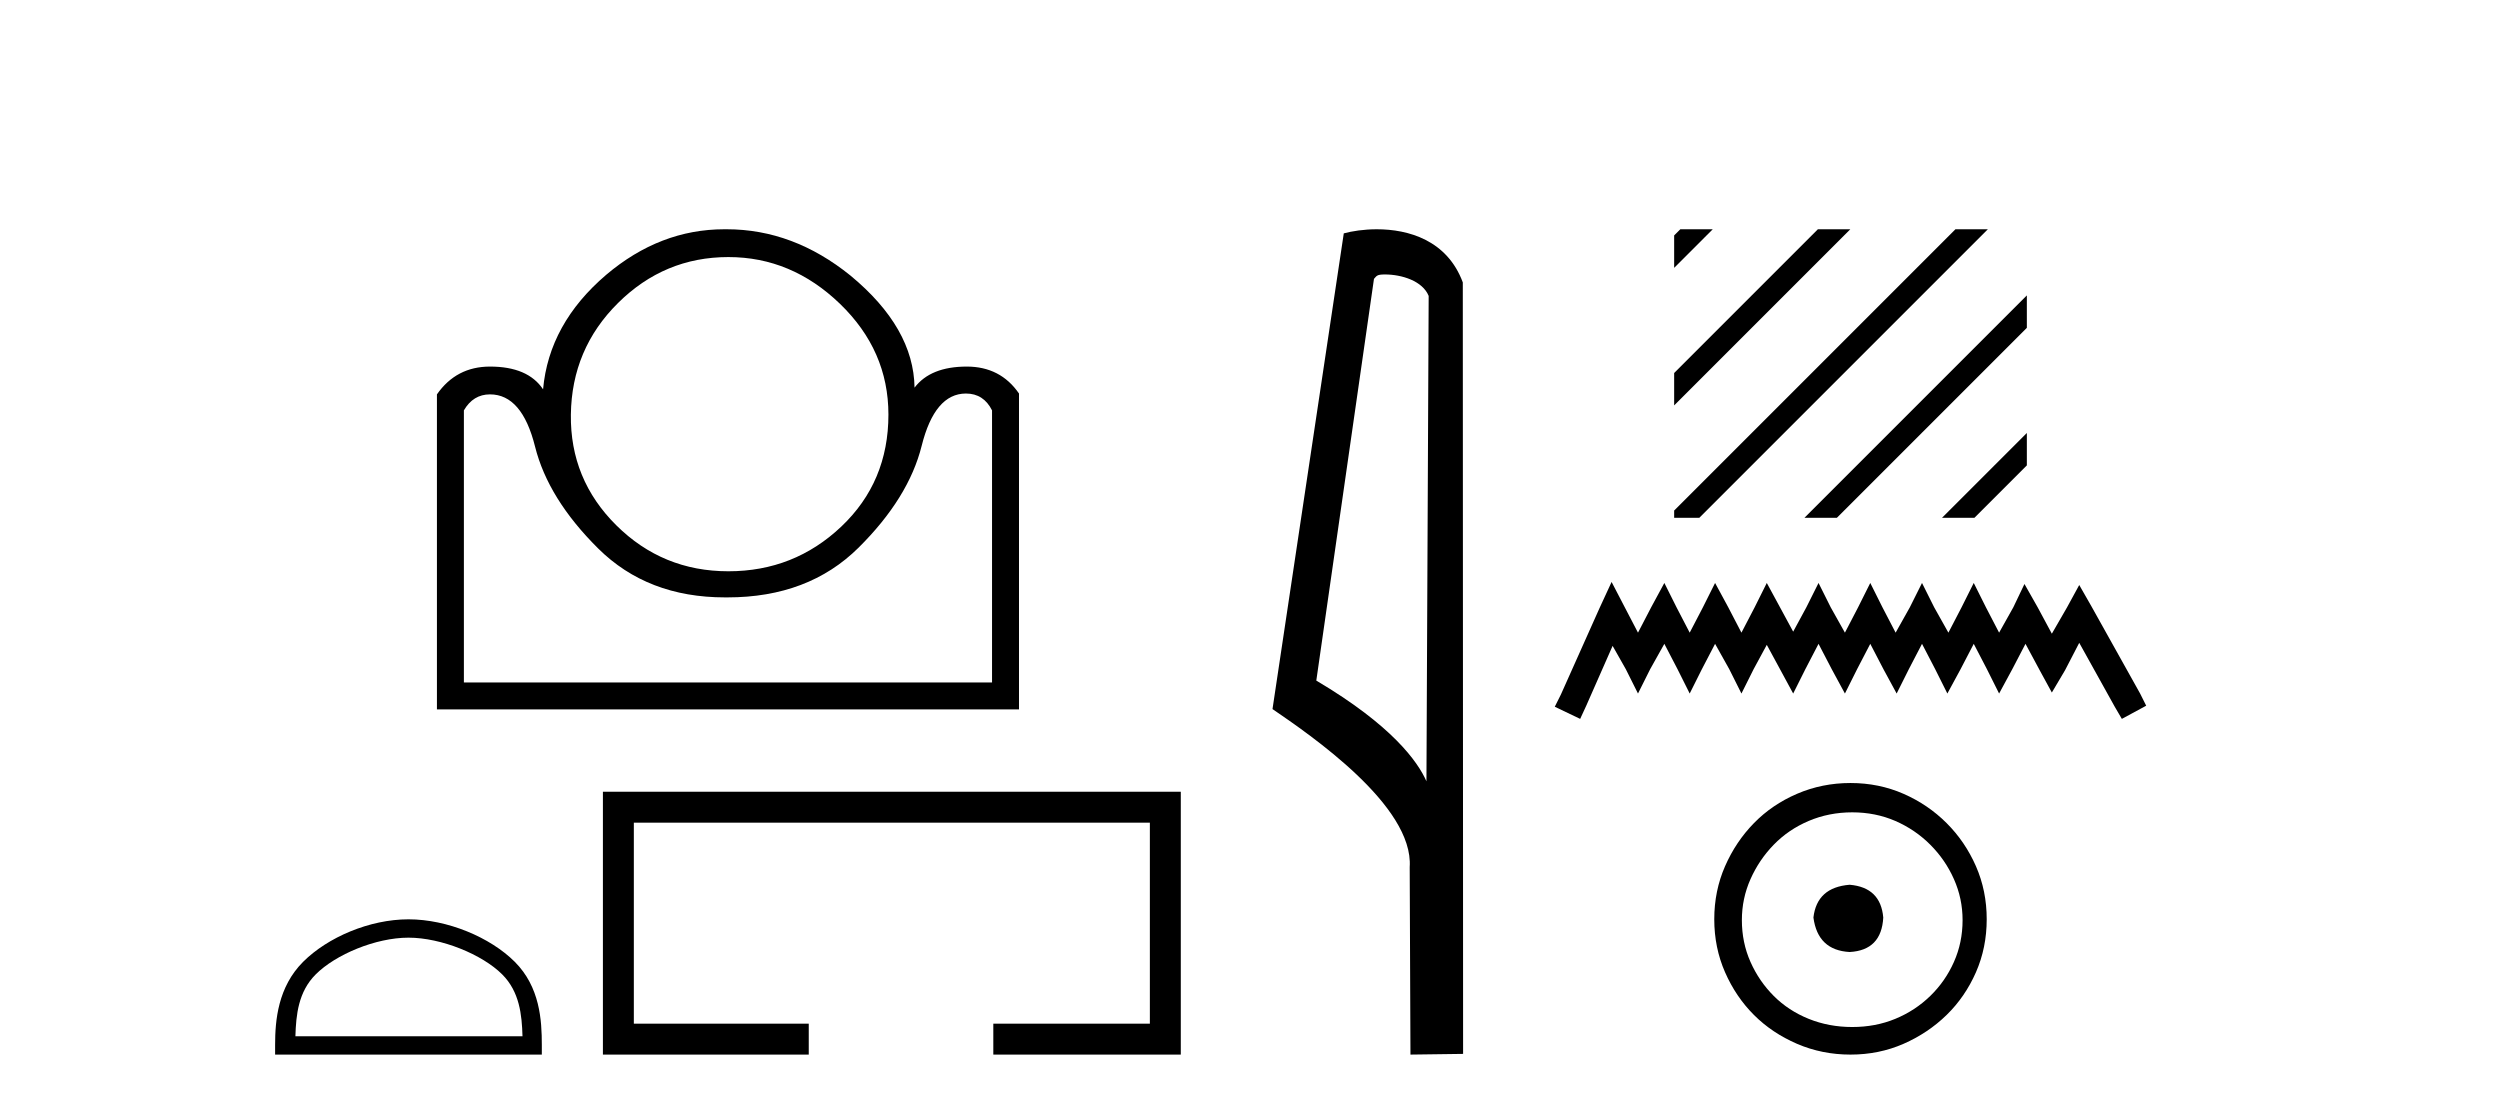
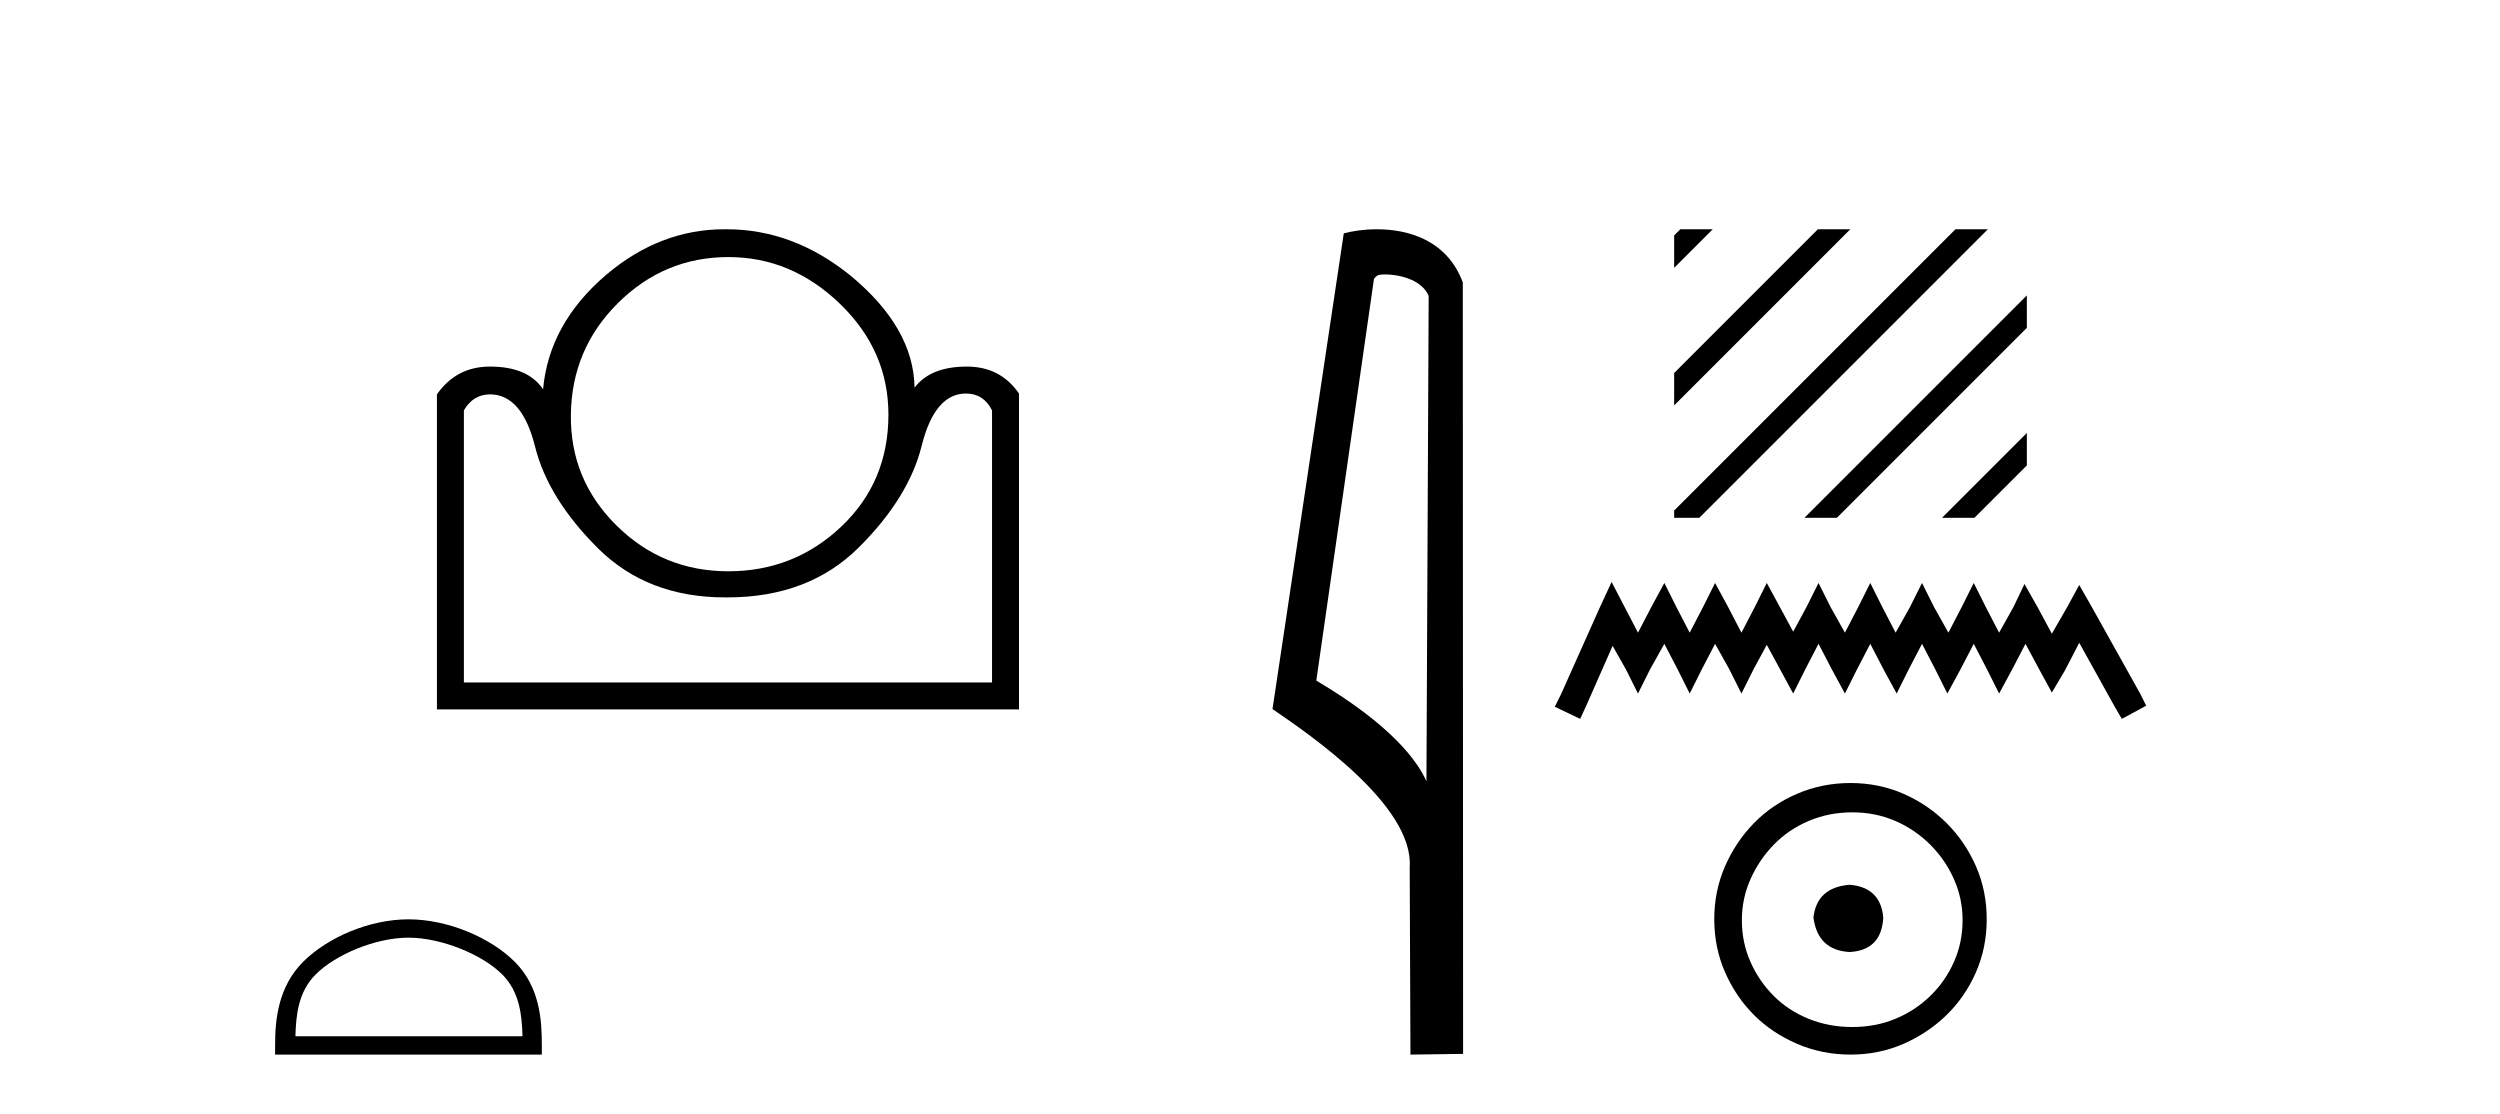
<svg xmlns="http://www.w3.org/2000/svg" width="92.0" height="41.0">
  <path d="M 26.804 9.46 Q 29.129 9.46 30.912 11.181 Q 32.694 12.901 32.694 15.257 Q 32.694 17.737 30.958 19.38 Q 29.222 21.023 26.804 21.023 Q 24.386 21.023 22.682 19.333 Q 20.977 17.644 21.008 15.257 Q 21.039 12.839 22.744 11.15 Q 24.448 9.46 26.804 9.46 ZM 35.546 14.482 Q 36.197 14.482 36.507 15.102 L 36.507 25.115 L 17.071 25.115 L 17.071 15.102 Q 17.412 14.513 18.032 14.513 Q 19.21 14.513 19.69 16.435 Q 20.171 18.357 22.015 20.186 Q 23.829 21.984 26.677 21.984 Q 26.725 21.984 26.773 21.984 Q 29.749 21.984 31.594 20.155 Q 33.438 18.326 33.918 16.404 Q 34.399 14.482 35.546 14.482 ZM 26.656 8.437 Q 24.288 8.437 22.31 10.111 Q 20.202 11.909 19.985 14.327 Q 19.427 13.49 18.032 13.49 Q 16.792 13.49 16.079 14.513 L 16.079 26.107 L 37.499 26.107 L 37.499 14.482 Q 36.817 13.49 35.577 13.49 Q 34.244 13.49 33.655 14.265 Q 33.624 12.064 31.299 10.142 Q 29.191 8.437 26.742 8.437 Q 26.699 8.437 26.656 8.437 Z" style="fill:#000000;stroke:none" />
  <path d="M 15.032 34.506 C 16.239 34.506 17.75 35.126 18.481 35.858 C 19.121 36.497 19.205 37.346 19.228 38.134 L 10.871 38.134 C 10.894 37.346 10.978 36.497 11.618 35.858 C 12.349 35.126 13.825 34.506 15.032 34.506 ZM 15.032 33.831 C 13.6 33.831 12.059 34.492 11.155 35.395 C 10.229 36.322 10.124 37.541 10.124 38.454 L 10.124 38.809 L 19.939 38.809 L 19.939 38.454 C 19.939 37.541 19.87 36.322 18.944 35.395 C 18.04 34.492 16.464 33.831 15.032 33.831 Z" style="fill:#000000;stroke:none" />
-   <path d="M 22.187 29.136 L 22.187 38.809 L 29.762 38.809 L 29.762 37.671 L 23.325 37.671 L 23.325 30.274 L 42.315 30.274 L 42.315 37.671 L 36.554 37.671 L 36.554 38.809 L 43.453 38.809 L 43.453 29.136 Z" style="fill:#000000;stroke:none" />
-   <path d="M 50.963 10.1 C 51.588 10.1 52.352 10.34 52.575 10.89 L 52.493 28.751 L 52.493 28.751 C 52.177 28.034 51.235 26.699 48.44 25.046 L 50.562 10.263 C 50.662 10.157 50.659 10.1 50.963 10.1 ZM 52.493 28.751 L 52.493 28.751 C 52.493 28.751 52.493 28.751 52.493 28.751 L 52.493 28.751 L 52.493 28.751 ZM 50.666 8.437 C 50.188 8.437 49.757 8.505 49.451 8.588 L 46.828 26.094 C 48.216 27.044 52.029 29.648 51.877 31.91 L 51.905 38.809 L 53.842 38.783 L 53.831 10.393 C 53.255 8.837 51.824 8.437 50.666 8.437 Z" style="fill:#000000;stroke:none" />
+   <path d="M 50.963 10.1 C 51.588 10.1 52.352 10.34 52.575 10.89 L 52.493 28.751 L 52.493 28.751 C 52.177 28.034 51.235 26.699 48.44 25.046 L 50.562 10.263 C 50.662 10.157 50.659 10.1 50.963 10.1 ZL 52.493 28.751 C 52.493 28.751 52.493 28.751 52.493 28.751 L 52.493 28.751 L 52.493 28.751 ZM 50.666 8.437 C 50.188 8.437 49.757 8.505 49.451 8.588 L 46.828 26.094 C 48.216 27.044 52.029 29.648 51.877 31.91 L 51.905 38.809 L 53.842 38.783 L 53.831 10.393 C 53.255 8.837 51.824 8.437 50.666 8.437 Z" style="fill:#000000;stroke:none" />
  <path d="M 61.836 8.437 L 61.609 8.664 L 61.609 9.857 L 62.731 8.735 L 63.029 8.437 ZM 66.898 8.437 L 61.609 13.726 L 61.609 14.919 L 67.793 8.735 L 68.091 8.437 ZM 71.96 8.437 L 61.639 18.758 L 61.609 18.788 L 61.609 19.056 L 62.534 19.056 L 72.855 8.735 L 73.153 8.437 ZM 74.588 10.871 L 66.701 18.758 L 66.403 19.056 L 67.596 19.056 L 74.588 12.064 L 74.588 10.871 ZM 74.588 15.933 L 71.763 18.758 L 71.465 19.056 L 72.658 19.056 L 74.588 17.126 L 74.588 15.933 Z" style="fill:#000000;stroke:none" />
  <path d="M 59.307 21.416 L 58.859 22.386 L 57.44 25.56 L 57.216 26.008 L 58.15 26.455 L 58.374 25.97 L 59.344 23.768 L 59.83 24.626 L 60.278 25.522 L 60.726 24.626 L 61.248 23.693 L 61.733 24.626 L 62.181 25.522 L 62.629 24.626 L 63.115 23.693 L 63.637 24.626 L 64.085 25.522 L 64.533 24.626 L 65.018 23.73 L 65.504 24.626 L 65.989 25.522 L 66.437 24.626 L 66.922 23.693 L 67.408 24.626 L 67.893 25.522 L 68.341 24.626 L 68.826 23.693 L 69.311 24.626 L 69.797 25.522 L 70.245 24.626 L 70.73 23.693 L 71.215 24.626 L 71.663 25.522 L 72.149 24.626 L 72.634 23.693 L 73.119 24.626 L 73.567 25.522 L 74.052 24.626 L 74.538 23.693 L 75.06 24.664 L 75.508 25.485 L 75.994 24.664 L 76.516 23.656 L 77.823 26.008 L 78.084 26.455 L 78.98 25.97 L 78.756 25.522 L 76.964 22.312 L 76.516 21.528 L 76.068 22.349 L 75.508 23.32 L 74.986 22.349 L 74.5 21.491 L 74.09 22.349 L 73.567 23.282 L 73.082 22.349 L 72.634 21.453 L 72.186 22.349 L 71.701 23.282 L 71.178 22.349 L 70.73 21.453 L 70.282 22.349 L 69.759 23.282 L 69.274 22.349 L 68.826 21.453 L 68.378 22.349 L 67.893 23.282 L 67.37 22.349 L 66.922 21.453 L 66.474 22.349 L 65.989 23.245 L 65.504 22.349 L 65.018 21.453 L 64.571 22.349 L 64.085 23.282 L 63.6 22.349 L 63.115 21.453 L 62.667 22.349 L 62.181 23.282 L 61.696 22.349 L 61.248 21.453 L 60.763 22.349 L 60.278 23.282 L 59.792 22.349 L 59.307 21.416 Z" style="fill:#000000;stroke:none" />
  <path d="M 68.067 32.559 C 67.263 32.623 66.819 33.024 66.734 33.765 C 66.84 34.568 67.284 34.992 68.067 35.034 C 68.849 34.992 69.262 34.568 69.304 33.765 C 69.24 33.024 68.828 32.623 68.067 32.559 ZM 68.162 29.894 C 68.733 29.894 69.262 30 69.748 30.211 C 70.235 30.423 70.663 30.714 71.033 31.084 C 71.403 31.454 71.694 31.877 71.905 32.353 C 72.117 32.829 72.223 33.331 72.223 33.86 C 72.223 34.41 72.117 34.923 71.905 35.399 C 71.694 35.875 71.403 36.292 71.033 36.652 C 70.663 37.011 70.235 37.292 69.748 37.493 C 69.262 37.694 68.733 37.794 68.162 37.794 C 67.591 37.794 67.057 37.694 66.559 37.493 C 66.062 37.292 65.634 37.011 65.275 36.652 C 64.915 36.292 64.629 35.875 64.418 35.399 C 64.206 34.923 64.101 34.41 64.101 33.86 C 64.101 33.331 64.206 32.829 64.418 32.353 C 64.629 31.877 64.915 31.454 65.275 31.084 C 65.634 30.714 66.062 30.423 66.559 30.211 C 67.057 30 67.591 29.894 68.162 29.894 ZM 68.098 28.815 C 67.4 28.815 66.745 28.948 66.131 29.212 C 65.518 29.476 64.989 29.836 64.545 30.291 C 64.101 30.745 63.746 31.274 63.482 31.877 C 63.218 32.48 63.085 33.13 63.085 33.828 C 63.085 34.526 63.218 35.177 63.482 35.779 C 63.746 36.382 64.101 36.906 64.545 37.35 C 64.989 37.794 65.518 38.148 66.131 38.413 C 66.745 38.677 67.4 38.809 68.098 38.809 C 68.796 38.809 69.447 38.677 70.049 38.413 C 70.652 38.148 71.181 37.794 71.636 37.35 C 72.091 36.906 72.45 36.382 72.715 35.779 C 72.979 35.177 73.111 34.526 73.111 33.828 C 73.111 33.13 72.979 32.48 72.715 31.877 C 72.45 31.274 72.091 30.745 71.636 30.291 C 71.181 29.836 70.652 29.476 70.049 29.212 C 69.447 28.948 68.796 28.815 68.098 28.815 Z" style="fill:#000000;stroke:none" />
</svg>